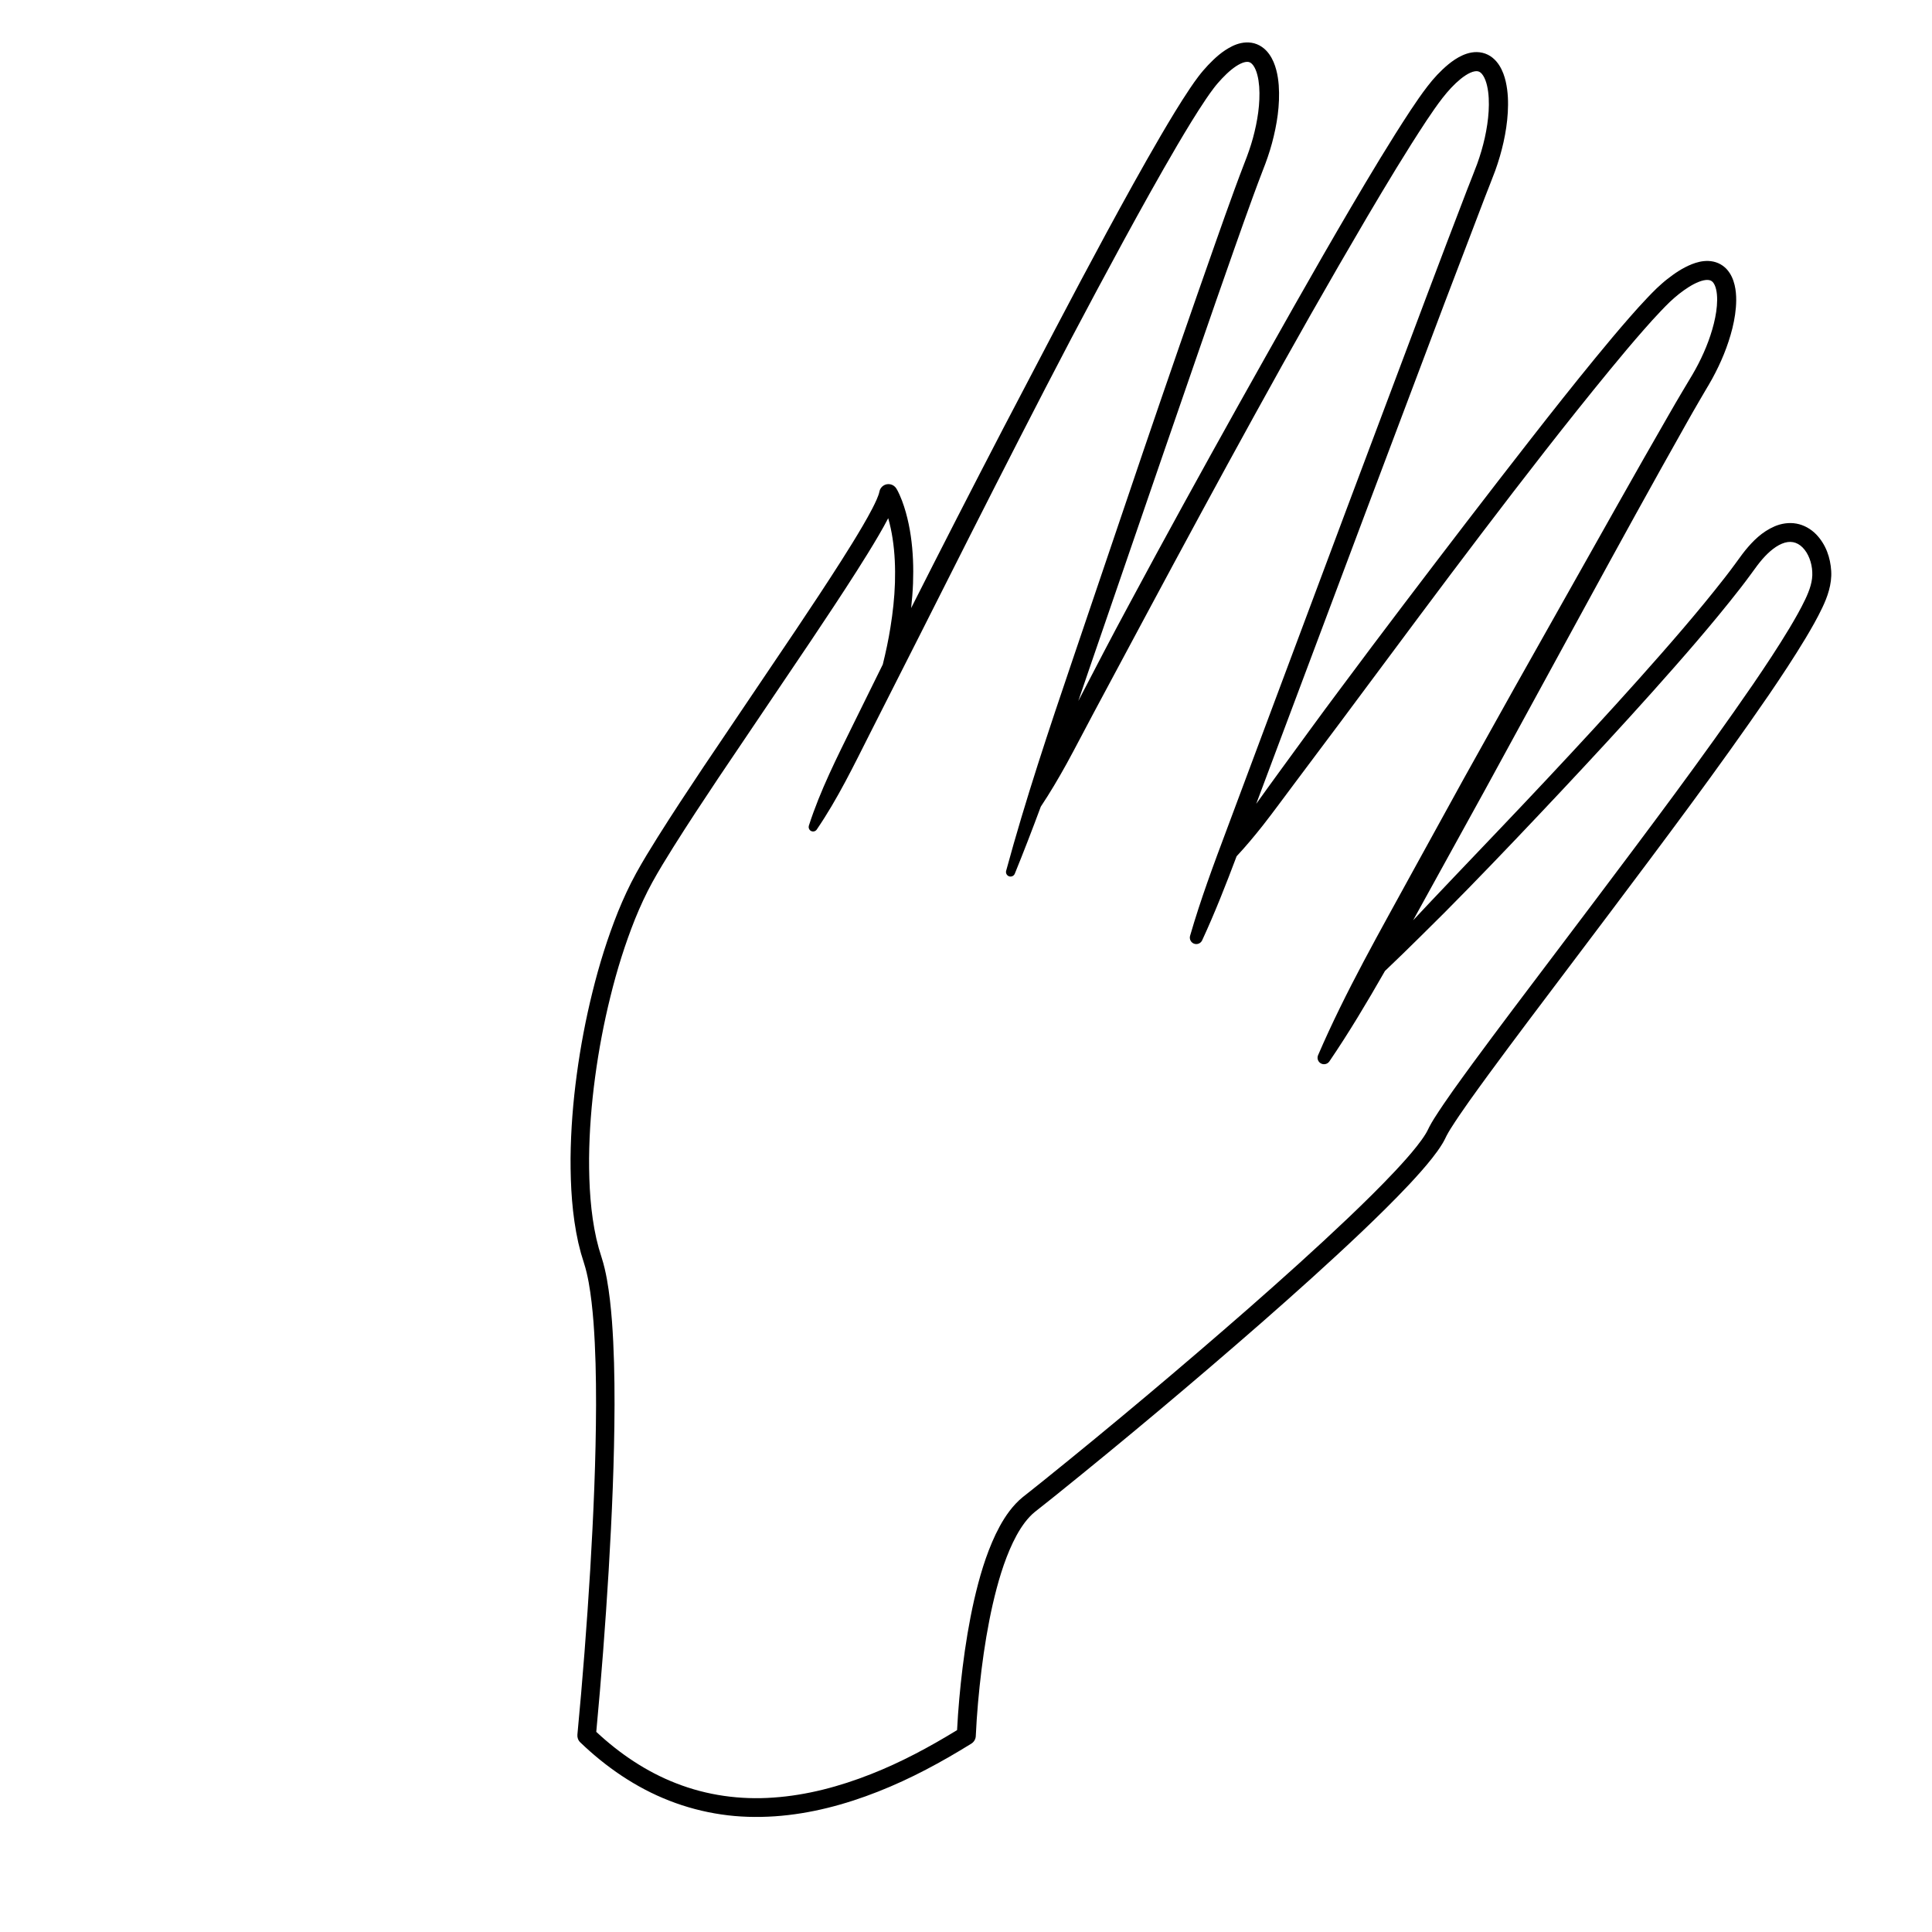
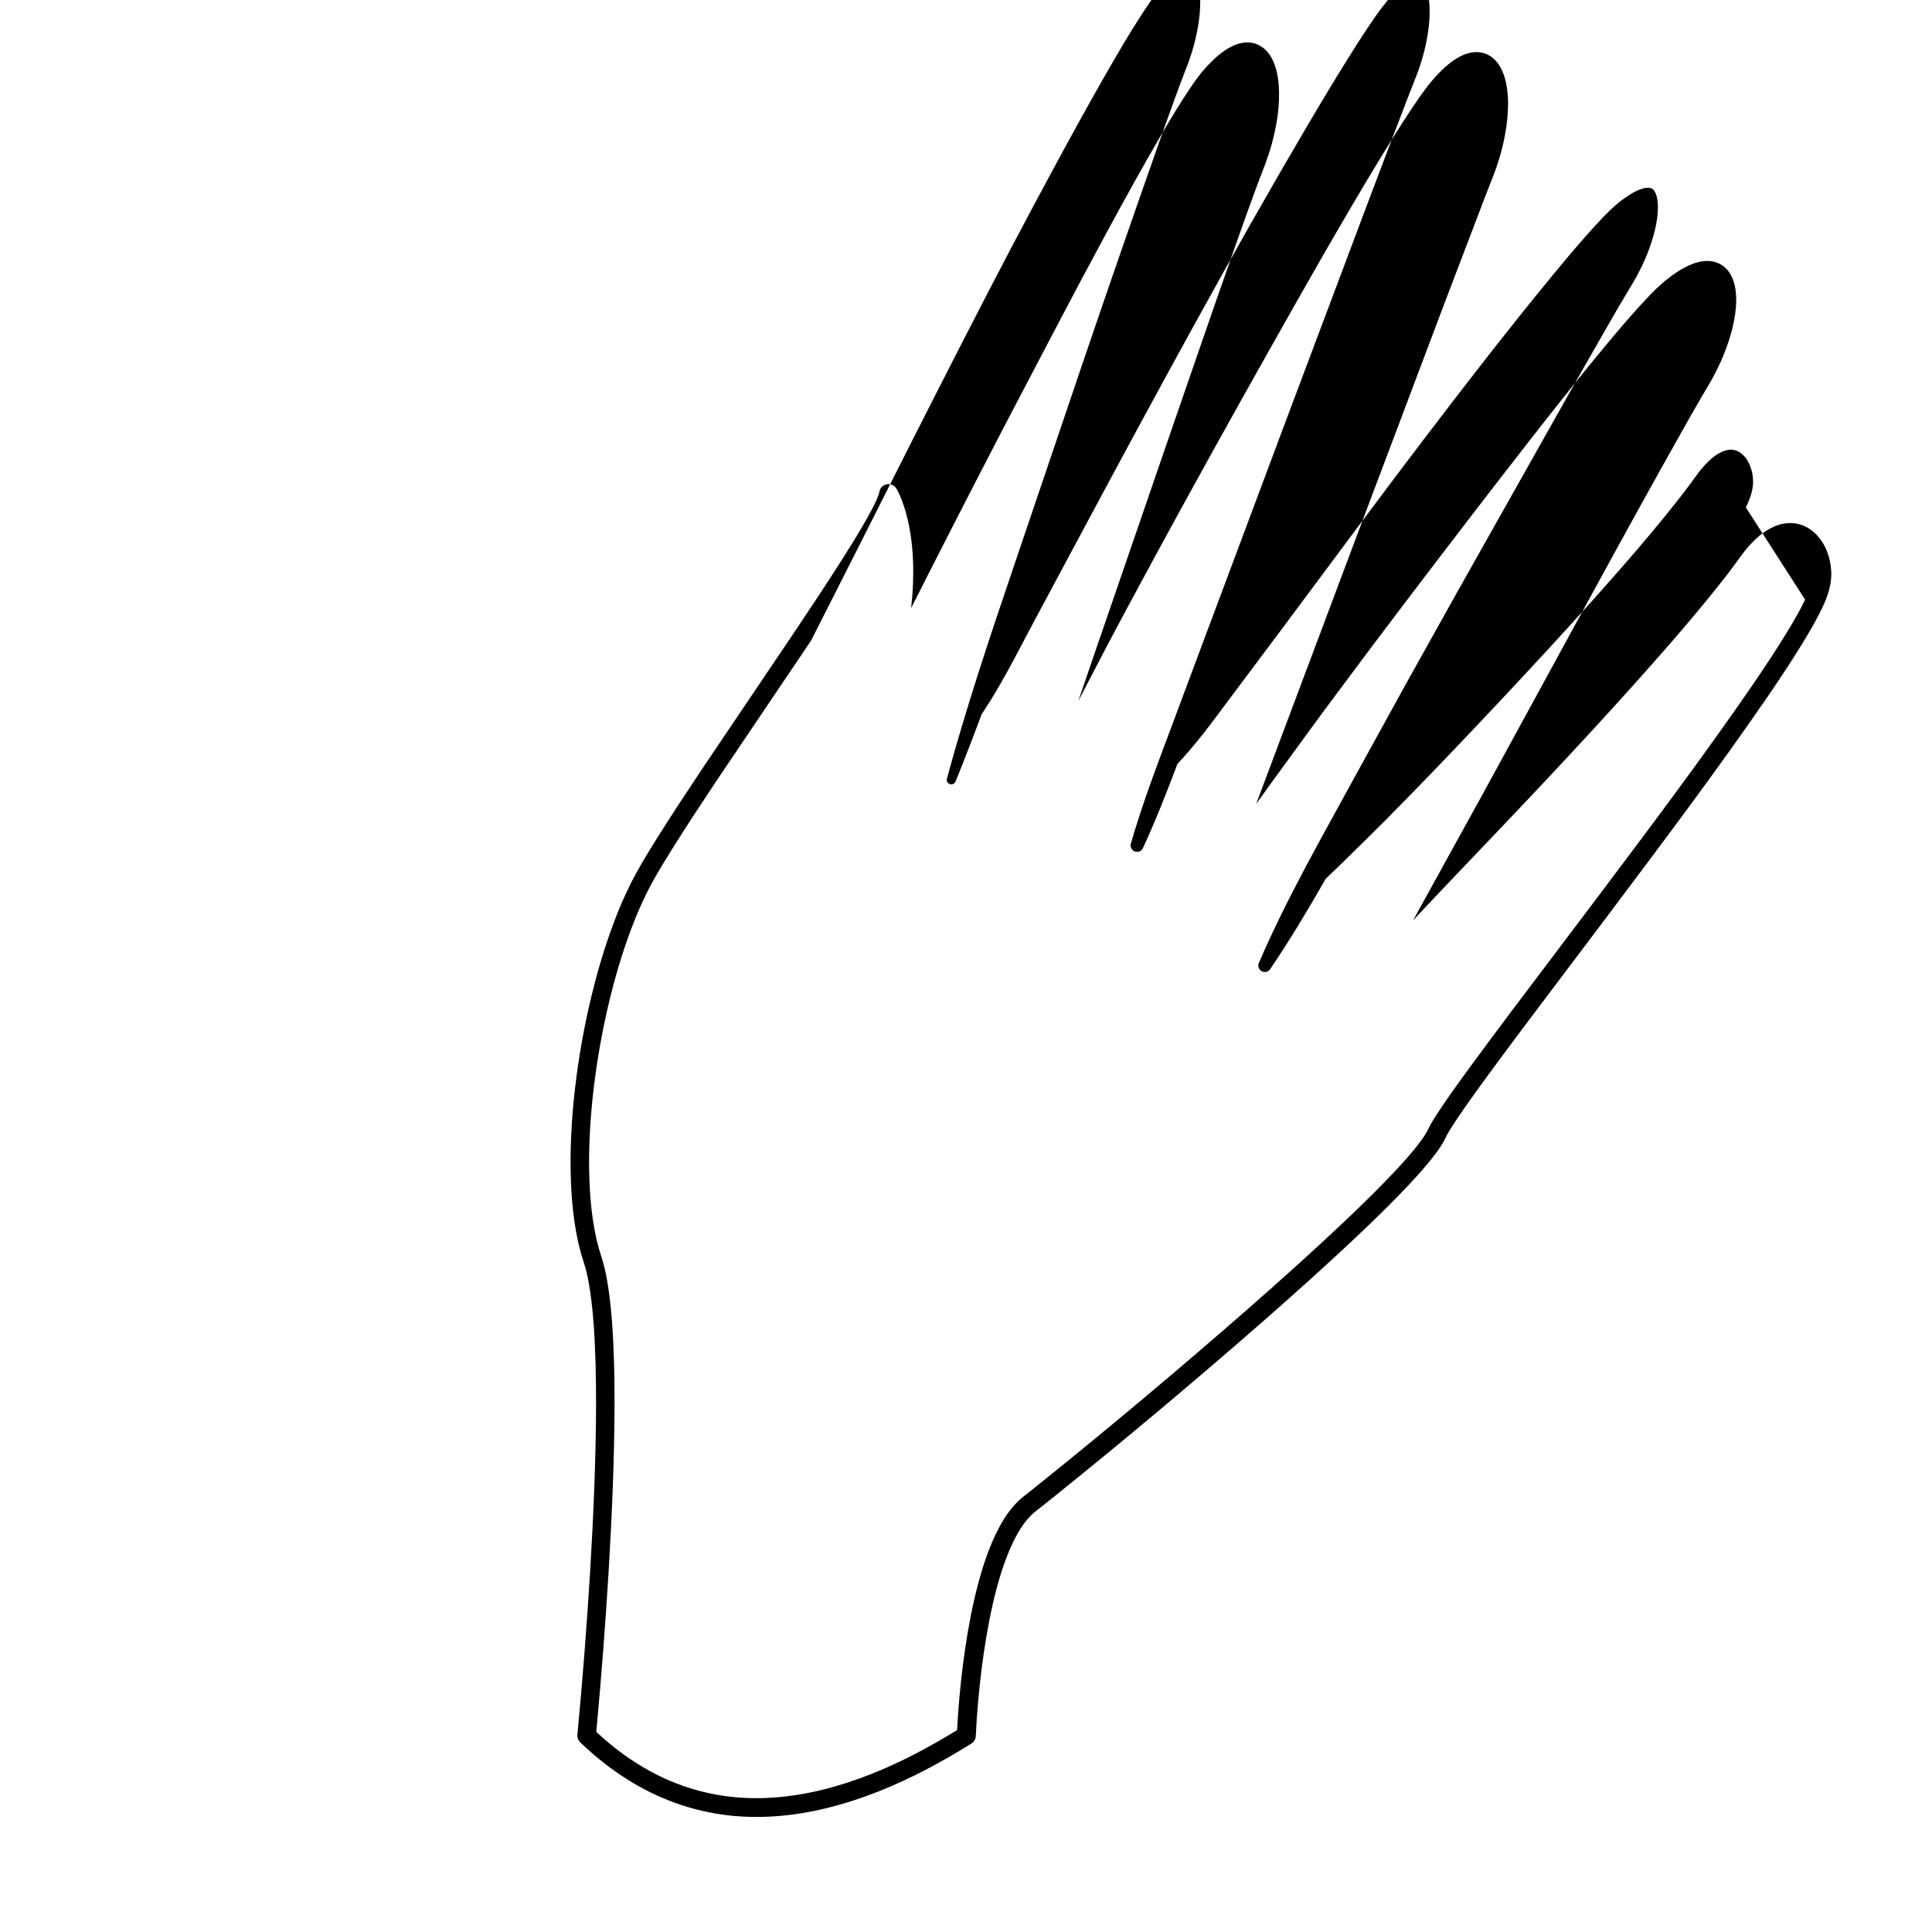
<svg xmlns="http://www.w3.org/2000/svg" fill="#000000" width="800px" height="800px" version="1.1" viewBox="144 144 512 512">
-   <path d="m625.26 285.57c-1.324-1.352-3.144-2.438-5.172-2.805-2.027-0.375-4.074-0.008-5.766 0.707-3.41 1.473-5.773 3.902-7.793 6.359-0.508 0.621-0.977 1.258-1.441 1.898l-1.297 1.773c-0.848 1.184-1.758 2.344-2.652 3.512-7.242 9.285-15.059 18.23-22.957 27.078-7.906 8.848-15.973 17.574-24.094 26.242-8.121 8.672-16.344 17.254-24.543 25.859l-6.137 6.465-4.918 5.234 5.723-10.379 13.348-24.211 13.246-24.266c8.848-16.168 17.629-32.375 26.539-48.504 4.465-8.059 8.926-16.121 13.457-24.121 1.137-1.992 2.254-4.019 3.414-5.973l1.727-2.953c0.574-0.984 1.23-2.039 1.793-3.086 2.305-4.207 4.184-8.668 5.367-13.418 0.578-2.379 0.988-4.832 1.008-7.426 0-1.297-0.09-2.633-0.422-4.027-0.34-1.375-0.895-2.879-2.113-4.207-0.605-0.652-1.387-1.219-2.238-1.586-0.852-0.371-1.75-0.543-2.582-0.574-1.684-0.059-3.106 0.355-4.379 0.844-2.543 1.016-4.59 2.449-6.519 3.949-0.953 0.734-1.887 1.594-2.789 2.426-0.844 0.844-1.719 1.68-2.508 2.543-1.633 1.707-3.184 3.445-4.715 5.195-3.066 3.5-6.031 7.055-8.965 10.633-5.863 7.152-11.59 14.395-17.27 21.672-5.668 7.281-11.332 14.566-16.938 21.891-11.219 14.645-22.398 29.312-33.398 44.117-5.535 7.375-10.926 14.855-16.371 22.297-2 2.762-4.012 5.519-5.992 8.301l7.477-19.949 21.164-56.371 21.246-56.336 10.723-28.109c0.91-2.352 1.812-4.574 2.742-7.074 0.887-2.457 1.621-4.973 2.191-7.535 0.566-2.562 0.969-5.176 1.125-7.844 0.145-2.672 0.094-5.391-0.547-8.211-0.332-1.406-0.805-2.852-1.711-4.281-0.453-0.707-1.031-1.414-1.785-2.019-0.742-0.609-1.691-1.086-2.676-1.312-2.016-0.465-3.848 0.039-5.269 0.668-1.449 0.648-2.637 1.492-3.731 2.371-2.164 1.797-3.941 3.727-5.566 5.852-1.617 2.09-3.035 4.188-4.453 6.305-5.57 8.477-10.723 17.105-15.824 25.773-10.184 17.34-19.988 34.871-29.816 52.387-9.789 17.539-19.48 35.129-28.973 52.828-4.59 8.48-9.027 17.047-13.473 25.609 1.066-3.102 2.125-6.207 3.184-9.312l19.051-55.41c6.391-18.453 12.699-36.941 19.191-55.34 1.617-4.606 3.254-9.195 4.922-13.766 0.816-2.305 1.699-4.523 2.547-6.789 0.926-2.324 1.777-4.758 2.438-7.215 1.312-4.93 2.156-10.023 1.789-15.367-0.109-1.34-0.293-2.695-0.664-4.074-0.367-1.375-0.898-2.801-1.883-4.18-0.496-0.684-1.125-1.355-1.926-1.902-0.793-0.547-1.758-0.945-2.727-1.094-1.965-0.297-3.691 0.227-5.051 0.871-2.746 1.344-4.688 3.199-6.496 5.082-0.445 0.477-0.879 0.957-1.297 1.445-0.414 0.5-0.867 1.035-1.242 1.543-0.793 1.031-1.504 2.066-2.207 3.102-2.785 4.152-5.301 8.363-7.789 12.602-4.945 8.48-9.664 17.051-14.328 25.652-4.656 8.602-9.238 17.238-13.781 25.895l-13.605 25.973c-8.234 15.84-16.375 31.727-24.426 47.656 0.242-2.16 0.418-4.336 0.504-6.519 0.152-4.18 0.02-8.395-0.594-12.594-0.301-2.098-0.734-4.191-1.316-6.269-0.297-1.039-0.625-2.07-1.016-3.102-0.199-0.516-0.406-1.027-0.641-1.543l-0.367-0.777c-0.148-0.281-0.242-0.488-0.473-0.867-0.348-0.57-0.926-1.004-1.633-1.141-1.328-0.258-2.613 0.609-2.871 1.938l-0.02 0.105c-0.086 0.453-0.387 1.273-0.711 2.012-0.336 0.766-0.723 1.547-1.121 2.328-0.809 1.566-1.695 3.133-2.602 4.688-1.82 3.117-3.746 6.203-5.699 9.277-3.914 6.144-7.961 12.234-12.027 18.312l-24.566 36.43c-4.07 6.102-8.117 12.223-12.035 18.461-1.953 3.129-3.887 6.254-5.699 9.551-1.824 3.32-3.387 6.734-4.797 10.195-2.777 6.938-4.988 14.047-6.762 21.25-1.789 7.199-3.168 14.488-4.156 21.832-0.992 7.344-1.582 14.754-1.652 22.203-0.02 7.445 0.391 14.949 2.047 22.395l0.703 2.781 0.836 2.723c0.512 1.586 0.895 3.289 1.215 5.016 0.625 3.469 1.004 7.051 1.285 10.645 0.535 7.199 0.68 14.48 0.672 21.762-0.039 14.57-0.68 29.172-1.547 43.758-0.887 14.582-2.016 29.18-3.398 43.707-0.066 0.723 0.184 1.484 0.75 2.027 6.762 6.508 14.711 12.004 23.602 15.461 4.43 1.734 9.066 2.961 13.773 3.648 4.707 0.703 9.484 0.812 14.203 0.496 9.457-0.648 18.637-3.109 27.312-6.527 8.699-3.414 16.898-7.859 24.766-12.738 0.664-0.418 1.133-1.152 1.172-1.996v-0.035c0.266-5.812 0.801-11.727 1.52-17.555 0.73-5.836 1.676-11.641 2.969-17.332 1.309-5.672 2.93-11.301 5.356-16.391 1.219-2.519 2.656-4.926 4.426-6.801 0.438-0.473 0.902-0.902 1.379-1.289l1.727-1.367 3.504-2.785c18.582-14.945 36.812-30.25 54.77-45.934 8.961-7.856 17.844-15.812 26.512-24.039 4.328-4.125 8.605-8.309 12.734-12.703 2.055-2.211 4.09-4.449 6.008-6.883 0.961-1.223 1.898-2.469 2.766-3.91 0.215-0.371 0.43-0.723 0.629-1.141l0.48-0.969c0.293-0.559 0.652-1.164 1.02-1.766 3.07-4.856 6.629-9.68 10.102-14.457 3.504-4.781 7.062-9.543 10.629-14.297l21.48-28.492c14.293-19.035 28.617-38.047 42.137-57.746 3.363-4.941 6.668-9.926 9.781-15.098 1.547-2.598 3.059-5.215 4.402-8.039 1.32-2.754 2.586-6.191 2.363-9.75-0.215-3.477-1.363-6.981-4.023-9.73zm-2.887 17.344c-1.215 2.551-2.676 5.09-4.176 7.602-3.023 5.023-6.297 9.953-9.633 14.844-13.418 19.531-27.746 38.523-42.035 57.527l-21.504 28.484c-3.574 4.758-7.144 9.527-10.672 14.336-3.519 4.84-7.043 9.59-10.336 14.785-0.41 0.668-0.812 1.34-1.211 2.098l-0.512 1.027c-0.117 0.254-0.293 0.535-0.449 0.809-0.668 1.109-1.512 2.25-2.391 3.363-1.766 2.238-3.734 4.41-5.731 6.551-4.016 4.277-8.242 8.418-12.523 12.5-8.582 8.156-17.418 16.082-26.344 23.914-17.871 15.633-36.078 30.938-54.566 45.824l-3.477 2.769-1.77 1.402c-0.676 0.551-1.305 1.137-1.879 1.754-2.312 2.469-3.926 5.262-5.297 8.078-2.688 5.668-4.352 11.559-5.719 17.461-1.336 5.91-2.301 11.863-3.043 17.828-0.68 5.531-1.18 11.031-1.469 16.629-7.32 4.488-14.902 8.555-22.84 11.672-8.312 3.281-17.008 5.598-25.816 6.203-8.797 0.648-17.672-0.586-25.836-3.797-7.824-3.035-14.922-7.828-21.125-13.617 1.336-14.219 2.418-28.422 3.281-42.664 0.871-14.652 1.516-29.324 1.559-44.047 0.008-7.363-0.133-14.738-0.684-22.145-0.289-3.703-0.676-7.418-1.348-11.156-0.348-1.871-0.766-3.75-1.375-5.648l-0.773-2.527-0.645-2.543c-1.531-6.871-1.949-14.086-1.922-21.27 0.066-7.199 0.641-14.418 1.609-21.582 0.965-7.168 2.312-14.289 4.055-21.305 1.727-7.016 3.879-13.926 6.547-20.586 1.352-3.32 2.844-6.57 4.547-9.668 1.715-3.121 3.637-6.231 5.559-9.309 3.871-6.164 7.902-12.262 11.957-18.344l24.566-36.422c4.078-6.094 8.141-12.203 12.094-18.41 1.973-3.106 3.926-6.231 5.801-9.438 0.871-1.492 1.723-3.004 2.539-4.566 0.496 1.762 0.887 3.574 1.164 5.414 0.59 3.836 0.738 7.773 0.621 11.711-0.125 3.938-0.562 7.883-1.195 11.805-0.523 3.297-1.219 6.574-2.031 9.832-2.613 5.277-5.211 10.559-7.816 15.84-4.305 8.77-8.75 17.477-11.773 26.879-0.156 0.484 0.016 1.035 0.457 1.336 0.539 0.367 1.27 0.227 1.637-0.312 5.559-8.145 9.793-16.938 14.199-25.652l13.234-26.129c8.785-17.438 17.582-34.871 26.488-52.242 4.461-8.684 8.922-17.363 13.469-26 4.559-8.629 9.148-17.238 13.812-25.801 4.668-8.559 9.395-17.09 14.309-25.473 2.465-4.176 4.973-8.348 7.641-12.301 0.668-0.98 1.348-1.957 2.043-2.859 0.348-0.473 0.691-0.867 1.055-1.309 0.379-0.438 0.762-0.859 1.152-1.277 1.547-1.637 3.273-3.148 4.945-3.938 0.828-0.402 1.578-0.523 2.043-0.441 0.449 0.078 0.836 0.316 1.297 0.934 0.438 0.609 0.816 1.496 1.066 2.477 0.262 0.977 0.41 2.051 0.5 3.144 0.305 4.422-0.438 9.113-1.652 13.594-0.617 2.262-1.387 4.441-2.262 6.652-0.863 2.309-1.789 4.629-2.602 6.926-1.68 4.606-3.328 9.211-4.945 13.82-6.492 18.441-12.887 36.902-19.184 55.395l-18.809 55.504c-6.281 18.496-12.48 37.023-17.609 55.91-0.16 0.582 0.141 1.207 0.711 1.438 0.621 0.25 1.324-0.047 1.578-0.664 2.398-5.891 4.68-11.82 6.891-17.773 2.453-3.684 4.684-7.473 6.812-11.316 2.414-4.391 4.691-8.855 7.062-13.273l14.207-26.52c9.48-17.676 19.016-35.328 28.703-52.895 9.656-17.578 19.562-35.027 29.715-52.297 5.094-8.617 10.25-17.219 15.719-25.512 2.773-4.121 5.519-8.164 9.02-11.02 0.855-0.691 1.75-1.297 2.594-1.668 0.848-0.383 1.598-0.484 2.051-0.363 0.449 0.094 0.895 0.426 1.352 1.137 0.445 0.695 0.801 1.656 1.035 2.688 0.477 2.082 0.551 4.43 0.414 6.762-0.141 2.34-0.508 4.703-1.023 7.039-0.523 2.336-1.199 4.644-2.019 6.906-0.82 2.203-1.805 4.629-2.707 6.957-3.621 9.383-7.168 18.77-10.715 28.16l-21.188 56.371-21.102 56.398-10.535 28.207c-3.527 9.395-7.035 18.797-9.832 28.469-0.23 0.801 0.148 1.668 0.926 2.031 0.859 0.398 1.875 0.023 2.273-0.836 3.379-7.301 6.305-14.773 9.133-22.281 2.449-2.621 4.734-5.363 6.945-8.156 2.84-3.629 5.551-7.356 8.316-11.039 5.496-7.394 11.078-14.723 16.551-22.137 11.012-14.773 21.973-29.582 33.125-44.242 11.148-14.656 22.418-29.238 34.078-43.438 2.914-3.547 5.863-7.066 8.875-10.492 1.504-1.715 3.027-3.414 4.582-5.035 0.77-0.836 1.562-1.59 2.348-2.375 0.793-0.727 1.555-1.43 2.426-2.106 1.695-1.324 3.496-2.527 5.25-3.211 0.863-0.344 1.723-0.531 2.352-0.5 0.641 0.043 0.973 0.195 1.332 0.562 0.359 0.371 0.695 1.082 0.891 1.934 0.203 0.852 0.281 1.832 0.277 2.832-0.016 2.019-0.355 4.144-0.875 6.238-1.047 4.199-2.773 8.309-4.902 12.172-0.535 0.98-1.09 1.887-1.688 2.887l-1.789 3c-1.211 2-2.336 4-3.5 6-4.621 8-9.156 16.023-13.695 24.055l-27.156 48.219-13.477 24.148-13.332 24.227c-8.832 16.184-18.02 32.168-25.344 49.176-0.32 0.742-0.078 1.629 0.613 2.098 0.785 0.531 1.852 0.328 2.383-0.457 5.207-7.656 9.93-15.578 14.508-23.578l0.211-0.375c3.16-3.012 6.297-6.047 9.395-9.125l6.336-6.289 6.266-6.359c8.312-8.52 16.512-17.156 24.664-25.836 8.148-8.688 16.238-17.43 24.188-26.316 7.945-8.895 15.801-17.867 23.199-27.34 0.914-1.195 1.844-2.375 2.727-3.609l1.34-1.828c0.41-0.562 0.824-1.125 1.258-1.652 1.711-2.121 3.731-4.012 5.828-4.887 2.106-0.883 3.957-0.531 5.492 1.008 1.527 1.531 2.449 4.027 2.555 6.449 0.145 2.441-0.672 4.805-1.895 7.379z" />
+   <path d="m625.26 285.57c-1.324-1.352-3.144-2.438-5.172-2.805-2.027-0.375-4.074-0.008-5.766 0.707-3.41 1.473-5.773 3.902-7.793 6.359-0.508 0.621-0.977 1.258-1.441 1.898l-1.297 1.773c-0.848 1.184-1.758 2.344-2.652 3.512-7.242 9.285-15.059 18.23-22.957 27.078-7.906 8.848-15.973 17.574-24.094 26.242-8.121 8.672-16.344 17.254-24.543 25.859l-6.137 6.465-4.918 5.234 5.723-10.379 13.348-24.211 13.246-24.266c8.848-16.168 17.629-32.375 26.539-48.504 4.465-8.059 8.926-16.121 13.457-24.121 1.137-1.992 2.254-4.019 3.414-5.973l1.727-2.953c0.574-0.984 1.23-2.039 1.793-3.086 2.305-4.207 4.184-8.668 5.367-13.418 0.578-2.379 0.988-4.832 1.008-7.426 0-1.297-0.09-2.633-0.422-4.027-0.34-1.375-0.895-2.879-2.113-4.207-0.605-0.652-1.387-1.219-2.238-1.586-0.852-0.371-1.75-0.543-2.582-0.574-1.684-0.059-3.106 0.355-4.379 0.844-2.543 1.016-4.59 2.449-6.519 3.949-0.953 0.734-1.887 1.594-2.789 2.426-0.844 0.844-1.719 1.68-2.508 2.543-1.633 1.707-3.184 3.445-4.715 5.195-3.066 3.5-6.031 7.055-8.965 10.633-5.863 7.152-11.59 14.395-17.27 21.672-5.668 7.281-11.332 14.566-16.938 21.891-11.219 14.645-22.398 29.312-33.398 44.117-5.535 7.375-10.926 14.855-16.371 22.297-2 2.762-4.012 5.519-5.992 8.301l7.477-19.949 21.164-56.371 21.246-56.336 10.723-28.109c0.91-2.352 1.812-4.574 2.742-7.074 0.887-2.457 1.621-4.973 2.191-7.535 0.566-2.562 0.969-5.176 1.125-7.844 0.145-2.672 0.094-5.391-0.547-8.211-0.332-1.406-0.805-2.852-1.711-4.281-0.453-0.707-1.031-1.414-1.785-2.019-0.742-0.609-1.691-1.086-2.676-1.312-2.016-0.465-3.848 0.039-5.269 0.668-1.449 0.648-2.637 1.492-3.731 2.371-2.164 1.797-3.941 3.727-5.566 5.852-1.617 2.09-3.035 4.188-4.453 6.305-5.57 8.477-10.723 17.105-15.824 25.773-10.184 17.34-19.988 34.871-29.816 52.387-9.789 17.539-19.48 35.129-28.973 52.828-4.59 8.48-9.027 17.047-13.473 25.609 1.066-3.102 2.125-6.207 3.184-9.312l19.051-55.41c6.391-18.453 12.699-36.941 19.191-55.34 1.617-4.606 3.254-9.195 4.922-13.766 0.816-2.305 1.699-4.523 2.547-6.789 0.926-2.324 1.777-4.758 2.438-7.215 1.312-4.93 2.156-10.023 1.789-15.367-0.109-1.34-0.293-2.695-0.664-4.074-0.367-1.375-0.898-2.801-1.883-4.18-0.496-0.684-1.125-1.355-1.926-1.902-0.793-0.547-1.758-0.945-2.727-1.094-1.965-0.297-3.691 0.227-5.051 0.871-2.746 1.344-4.688 3.199-6.496 5.082-0.445 0.477-0.879 0.957-1.297 1.445-0.414 0.5-0.867 1.035-1.242 1.543-0.793 1.031-1.504 2.066-2.207 3.102-2.785 4.152-5.301 8.363-7.789 12.602-4.945 8.48-9.664 17.051-14.328 25.652-4.656 8.602-9.238 17.238-13.781 25.895l-13.605 25.973c-8.234 15.84-16.375 31.727-24.426 47.656 0.242-2.16 0.418-4.336 0.504-6.519 0.152-4.18 0.02-8.395-0.594-12.594-0.301-2.098-0.734-4.191-1.316-6.269-0.297-1.039-0.625-2.07-1.016-3.102-0.199-0.516-0.406-1.027-0.641-1.543l-0.367-0.777c-0.148-0.281-0.242-0.488-0.473-0.867-0.348-0.57-0.926-1.004-1.633-1.141-1.328-0.258-2.613 0.609-2.871 1.938l-0.02 0.105c-0.086 0.453-0.387 1.273-0.711 2.012-0.336 0.766-0.723 1.547-1.121 2.328-0.809 1.566-1.695 3.133-2.602 4.688-1.82 3.117-3.746 6.203-5.699 9.277-3.914 6.144-7.961 12.234-12.027 18.312l-24.566 36.43c-4.07 6.102-8.117 12.223-12.035 18.461-1.953 3.129-3.887 6.254-5.699 9.551-1.824 3.32-3.387 6.734-4.797 10.195-2.777 6.938-4.988 14.047-6.762 21.25-1.789 7.199-3.168 14.488-4.156 21.832-0.992 7.344-1.582 14.754-1.652 22.203-0.02 7.445 0.391 14.949 2.047 22.395l0.703 2.781 0.836 2.723c0.512 1.586 0.895 3.289 1.215 5.016 0.625 3.469 1.004 7.051 1.285 10.645 0.535 7.199 0.68 14.48 0.672 21.762-0.039 14.57-0.68 29.172-1.547 43.758-0.887 14.582-2.016 29.18-3.398 43.707-0.066 0.723 0.184 1.484 0.75 2.027 6.762 6.508 14.711 12.004 23.602 15.461 4.43 1.734 9.066 2.961 13.773 3.648 4.707 0.703 9.484 0.812 14.203 0.496 9.457-0.648 18.637-3.109 27.312-6.527 8.699-3.414 16.898-7.859 24.766-12.738 0.664-0.418 1.133-1.152 1.172-1.996v-0.035c0.266-5.812 0.801-11.727 1.52-17.555 0.73-5.836 1.676-11.641 2.969-17.332 1.309-5.672 2.93-11.301 5.356-16.391 1.219-2.519 2.656-4.926 4.426-6.801 0.438-0.473 0.902-0.902 1.379-1.289l1.727-1.367 3.504-2.785c18.582-14.945 36.812-30.25 54.77-45.934 8.961-7.856 17.844-15.812 26.512-24.039 4.328-4.125 8.605-8.309 12.734-12.703 2.055-2.211 4.09-4.449 6.008-6.883 0.961-1.223 1.898-2.469 2.766-3.91 0.215-0.371 0.43-0.723 0.629-1.141l0.48-0.969c0.293-0.559 0.652-1.164 1.02-1.766 3.07-4.856 6.629-9.68 10.102-14.457 3.504-4.781 7.062-9.543 10.629-14.297l21.48-28.492c14.293-19.035 28.617-38.047 42.137-57.746 3.363-4.941 6.668-9.926 9.781-15.098 1.547-2.598 3.059-5.215 4.402-8.039 1.32-2.754 2.586-6.191 2.363-9.75-0.215-3.477-1.363-6.981-4.023-9.73zm-2.887 17.344c-1.215 2.551-2.676 5.09-4.176 7.602-3.023 5.023-6.297 9.953-9.633 14.844-13.418 19.531-27.746 38.523-42.035 57.527l-21.504 28.484c-3.574 4.758-7.144 9.527-10.672 14.336-3.519 4.84-7.043 9.59-10.336 14.785-0.41 0.668-0.812 1.34-1.211 2.098l-0.512 1.027c-0.117 0.254-0.293 0.535-0.449 0.809-0.668 1.109-1.512 2.25-2.391 3.363-1.766 2.238-3.734 4.41-5.731 6.551-4.016 4.277-8.242 8.418-12.523 12.5-8.582 8.156-17.418 16.082-26.344 23.914-17.871 15.633-36.078 30.938-54.566 45.824l-3.477 2.769-1.77 1.402c-0.676 0.551-1.305 1.137-1.879 1.754-2.312 2.469-3.926 5.262-5.297 8.078-2.688 5.668-4.352 11.559-5.719 17.461-1.336 5.91-2.301 11.863-3.043 17.828-0.68 5.531-1.18 11.031-1.469 16.629-7.32 4.488-14.902 8.555-22.84 11.672-8.312 3.281-17.008 5.598-25.816 6.203-8.797 0.648-17.672-0.586-25.836-3.797-7.824-3.035-14.922-7.828-21.125-13.617 1.336-14.219 2.418-28.422 3.281-42.664 0.871-14.652 1.516-29.324 1.559-44.047 0.008-7.363-0.133-14.738-0.684-22.145-0.289-3.703-0.676-7.418-1.348-11.156-0.348-1.871-0.766-3.75-1.375-5.648l-0.773-2.527-0.645-2.543c-1.531-6.871-1.949-14.086-1.922-21.27 0.066-7.199 0.641-14.418 1.609-21.582 0.965-7.168 2.312-14.289 4.055-21.305 1.727-7.016 3.879-13.926 6.547-20.586 1.352-3.32 2.844-6.57 4.547-9.668 1.715-3.121 3.637-6.231 5.559-9.309 3.871-6.164 7.902-12.262 11.957-18.344l24.566-36.422l13.234-26.129c8.785-17.438 17.582-34.871 26.488-52.242 4.461-8.684 8.922-17.363 13.469-26 4.559-8.629 9.148-17.238 13.812-25.801 4.668-8.559 9.395-17.09 14.309-25.473 2.465-4.176 4.973-8.348 7.641-12.301 0.668-0.98 1.348-1.957 2.043-2.859 0.348-0.473 0.691-0.867 1.055-1.309 0.379-0.438 0.762-0.859 1.152-1.277 1.547-1.637 3.273-3.148 4.945-3.938 0.828-0.402 1.578-0.523 2.043-0.441 0.449 0.078 0.836 0.316 1.297 0.934 0.438 0.609 0.816 1.496 1.066 2.477 0.262 0.977 0.41 2.051 0.5 3.144 0.305 4.422-0.438 9.113-1.652 13.594-0.617 2.262-1.387 4.441-2.262 6.652-0.863 2.309-1.789 4.629-2.602 6.926-1.68 4.606-3.328 9.211-4.945 13.82-6.492 18.441-12.887 36.902-19.184 55.395l-18.809 55.504c-6.281 18.496-12.48 37.023-17.609 55.91-0.16 0.582 0.141 1.207 0.711 1.438 0.621 0.25 1.324-0.047 1.578-0.664 2.398-5.891 4.68-11.82 6.891-17.773 2.453-3.684 4.684-7.473 6.812-11.316 2.414-4.391 4.691-8.855 7.062-13.273l14.207-26.52c9.48-17.676 19.016-35.328 28.703-52.895 9.656-17.578 19.562-35.027 29.715-52.297 5.094-8.617 10.25-17.219 15.719-25.512 2.773-4.121 5.519-8.164 9.02-11.02 0.855-0.691 1.75-1.297 2.594-1.668 0.848-0.383 1.598-0.484 2.051-0.363 0.449 0.094 0.895 0.426 1.352 1.137 0.445 0.695 0.801 1.656 1.035 2.688 0.477 2.082 0.551 4.43 0.414 6.762-0.141 2.34-0.508 4.703-1.023 7.039-0.523 2.336-1.199 4.644-2.019 6.906-0.82 2.203-1.805 4.629-2.707 6.957-3.621 9.383-7.168 18.77-10.715 28.16l-21.188 56.371-21.102 56.398-10.535 28.207c-3.527 9.395-7.035 18.797-9.832 28.469-0.23 0.801 0.148 1.668 0.926 2.031 0.859 0.398 1.875 0.023 2.273-0.836 3.379-7.301 6.305-14.773 9.133-22.281 2.449-2.621 4.734-5.363 6.945-8.156 2.84-3.629 5.551-7.356 8.316-11.039 5.496-7.394 11.078-14.723 16.551-22.137 11.012-14.773 21.973-29.582 33.125-44.242 11.148-14.656 22.418-29.238 34.078-43.438 2.914-3.547 5.863-7.066 8.875-10.492 1.504-1.715 3.027-3.414 4.582-5.035 0.77-0.836 1.562-1.59 2.348-2.375 0.793-0.727 1.555-1.43 2.426-2.106 1.695-1.324 3.496-2.527 5.25-3.211 0.863-0.344 1.723-0.531 2.352-0.5 0.641 0.043 0.973 0.195 1.332 0.562 0.359 0.371 0.695 1.082 0.891 1.934 0.203 0.852 0.281 1.832 0.277 2.832-0.016 2.019-0.355 4.144-0.875 6.238-1.047 4.199-2.773 8.309-4.902 12.172-0.535 0.98-1.09 1.887-1.688 2.887l-1.789 3c-1.211 2-2.336 4-3.5 6-4.621 8-9.156 16.023-13.695 24.055l-27.156 48.219-13.477 24.148-13.332 24.227c-8.832 16.184-18.02 32.168-25.344 49.176-0.32 0.742-0.078 1.629 0.613 2.098 0.785 0.531 1.852 0.328 2.383-0.457 5.207-7.656 9.93-15.578 14.508-23.578l0.211-0.375c3.16-3.012 6.297-6.047 9.395-9.125l6.336-6.289 6.266-6.359c8.312-8.52 16.512-17.156 24.664-25.836 8.148-8.688 16.238-17.43 24.188-26.316 7.945-8.895 15.801-17.867 23.199-27.34 0.914-1.195 1.844-2.375 2.727-3.609l1.34-1.828c0.41-0.562 0.824-1.125 1.258-1.652 1.711-2.121 3.731-4.012 5.828-4.887 2.106-0.883 3.957-0.531 5.492 1.008 1.527 1.531 2.449 4.027 2.555 6.449 0.145 2.441-0.672 4.805-1.895 7.379z" />
</svg>